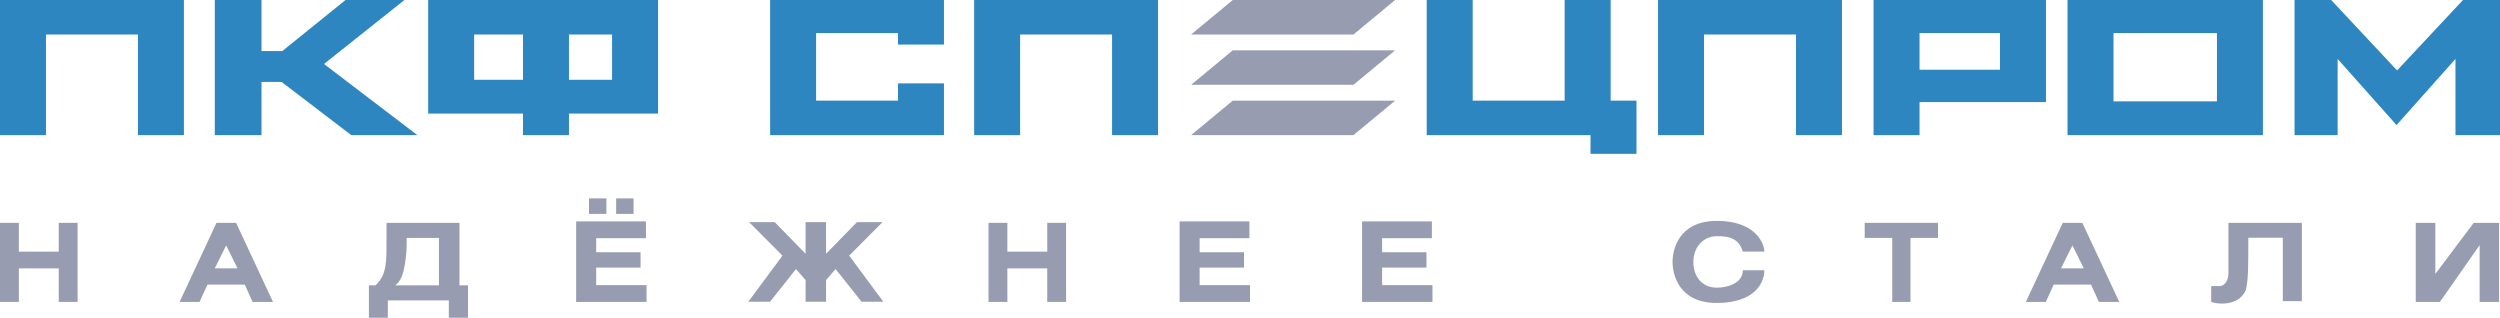
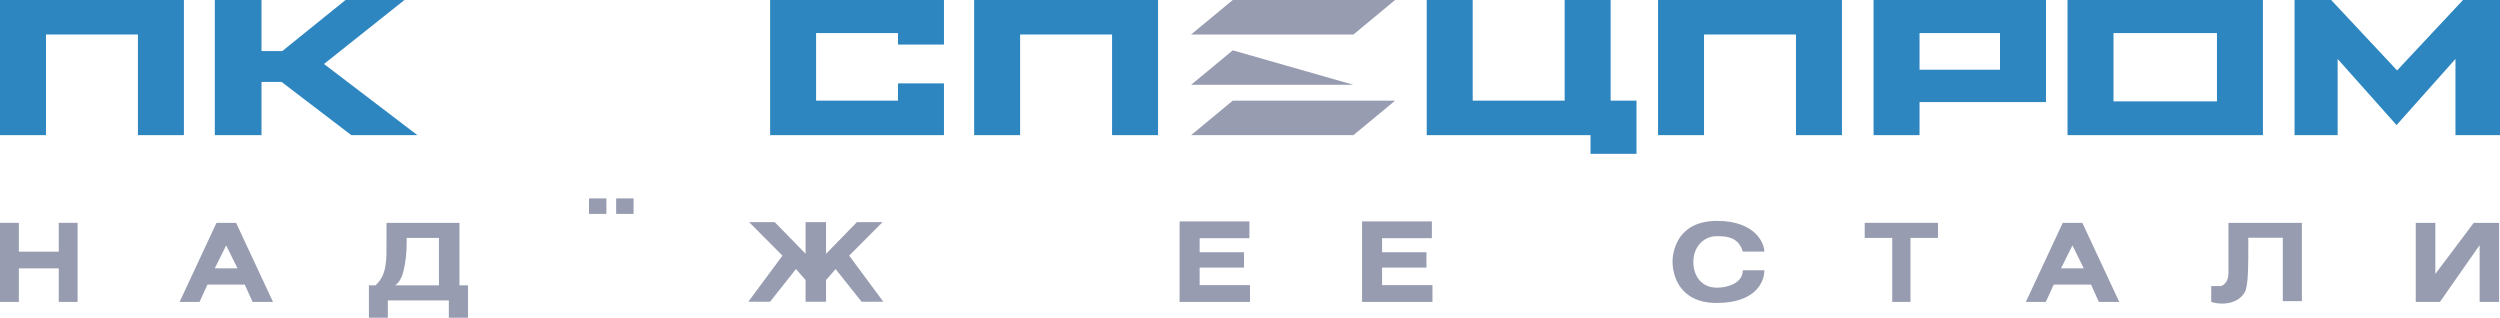
<svg xmlns="http://www.w3.org/2000/svg" width="299" height="38" viewBox="0 0 299 38" fill="none">
  <path d="M0 0H21.995V16.163H16.497V4.127H5.499V16.163H0L0 0Z" fill="#2E86C1" />
  <path d="M92.106 16.163V-5.34058e-05H112.898V5.33H107.4V3.955L97.605 3.955V12.036H107.4V9.973H112.898V16.163H92.106Z" fill="#2E86C1" />
-   <path d="M51.208 0H78.702V13.584H73.203V4.127H68.048V9.543H73.203V13.584H68.048V16.163H62.549V13.584H56.707V9.543H62.549V4.127H56.707V13.584H51.208V0Z" fill="#2E86C1" />
  <path fill-rule="evenodd" clip-rule="evenodd" d="M244.699 0V12.208H229.577V16.163H224.078V0H244.699ZM239.2 3.955H229.577V8.339H239.2V3.955Z" fill="#2E86C1" />
  <path fill-rule="evenodd" clip-rule="evenodd" d="M270.646 0V16.163H247.276V0H270.646ZM265.148 3.955H252.775V12.122H265.148V3.955Z" fill="#2E86C1" />
  <path d="M25.69 0H31.275V6.104H33.766L41.327 0H48.373L38.75 7.652L49.919 16.163H42.015L33.681 9.801H31.275V16.163H25.69L25.69 0Z" fill="#2E86C1" />
  <path d="M116.507 0H138.502V16.163H133.003V4.127H122.006V16.163H116.507L116.507 0Z" fill="#2E86C1" />
  <path d="M198.302 0H220.298V16.163H214.799V4.127H203.801V16.163H198.302L198.302 0Z" fill="#2E86C1" />
  <path d="M274.427 0H278.809L286.692 8.425L294.575 0H299V16.163H293.673V7.05L286.627 14.959L279.582 7.05V16.163H274.427L274.427 0Z" fill="#2E86C1" />
  <path d="M190.226 16.163L170.636 16.163V3.8147e-06H176.135V12.036L187.133 12.036V3.8147e-06H192.632V12.036H195.725V18.398H190.226V16.163Z" fill="#2E86C1" />
  <path d="M147.438 0H166.856L161.872 4.127H142.455L147.438 0Z" fill="#979CB0" />
-   <path d="M147.438 6.018H166.856L161.872 10.145H142.455L147.438 6.018Z" fill="#979CB0" />
+   <path d="M147.438 6.018L161.872 10.145H142.455L147.438 6.018Z" fill="#979CB0" />
  <path d="M147.438 12.036H166.856L161.872 16.163H142.455L147.438 12.036Z" fill="#979CB0" />
  <path d="M70.444 25.583V23.73H72.525V25.583H70.444ZM73.692 25.583V23.73H75.773V25.583H73.692Z" fill="#979CB0" />
  <path d="M291.267 26.652H288.925V36.109H291.817L296.564 29.316V36.109H298.891V26.652H295.858L291.267 32.76V26.652Z" fill="#979CB0" />
  <path fill-rule="evenodd" clip-rule="evenodd" d="M266.523 26.652H275.304V36.012H273.024V28.436H268.897V28.895C268.897 31.866 268.897 33.615 268.592 34.695C267.897 36.367 265.749 36.538 264.46 36.109V34.217C264.46 34.217 265.148 34.217 265.491 34.217C265.835 34.217 266.093 33.959 266.265 33.701C266.437 33.444 266.523 33.014 266.523 32.596C266.523 32.179 266.523 26.652 266.523 26.652Z" fill="#979CB0" />
  <path fill-rule="evenodd" clip-rule="evenodd" d="M223.019 26.652H231.783V28.455H228.493V36.109H226.309V28.455H223.019V26.652Z" fill="#979CB0" />
  <path fill-rule="evenodd" clip-rule="evenodd" d="M200.037 31.326C200.037 29.896 200.728 26.419 205.358 26.419C209.987 26.419 211.018 29.145 211.018 30.091H208.441C207.925 28.371 206.567 28.246 205.344 28.246C203.715 28.246 202.525 29.552 202.525 31.326C202.525 33.087 203.572 34.406 205.344 34.406C206.609 34.406 208.441 33.873 208.441 32.326H211.018C211.018 33.787 209.901 36.233 205.317 36.233C200.733 36.233 200.037 32.756 200.037 31.326Z" fill="#979CB0" />
  <path fill-rule="evenodd" clip-rule="evenodd" d="M89.593 26.566H92.657L96.349 30.352V26.566H98.796V30.352L102.487 26.566H105.551L101.562 30.573L105.645 36.086H103.044L99.936 32.178L98.796 33.493V36.086H96.349V33.494L95.197 32.177L92.102 36.086H89.5L93.583 30.573L89.593 26.566Z" fill="#979CB0" />
-   <path d="M71.302 28.488V30.167H76.61V32.003H71.302V34.101H77.327V36.109H68.907V26.48H77.256V28.488H71.302Z" fill="#979CB0" />
  <path d="M143.475 28.488V30.167H148.783V32.003H143.475V34.101H149.5V36.109H141.08V26.48H149.428V28.488H143.475Z" fill="#979CB0" />
  <path d="M165.298 28.488V30.167H170.606V32.003H165.298V34.101H171.323V36.109H162.903V26.48H171.252V28.488H165.298Z" fill="#979CB0" />
  <path fill-rule="evenodd" clip-rule="evenodd" d="M54.951 26.652H46.227V28.6C46.227 31.168 46.31 32.842 44.906 34.127H44.121V38H46.385V35.928H53.68V38H55.978V34.127H54.951V26.652ZM48.637 29.099V28.453H52.497V34.127H47.263C47.771 33.787 48.098 33.099 48.262 32.407C48.505 31.382 48.637 30.229 48.637 29.099Z" fill="#979CB0" />
  <path fill-rule="evenodd" clip-rule="evenodd" d="M28.236 26.652H25.893L21.48 36.109H23.866L24.811 34.04H29.276L30.208 36.109H32.65L28.236 26.652ZM28.404 32.089H25.687L27.05 29.353L28.404 32.089Z" fill="#979CB0" />
  <path fill-rule="evenodd" clip-rule="evenodd" d="M249.049 26.652H246.706L242.293 36.109H244.679L245.624 34.04H250.089L251.021 36.109H253.463L249.049 26.652ZM249.217 32.089H246.5L247.863 29.353L249.217 32.089Z" fill="#979CB0" />
  <path fill-rule="evenodd" clip-rule="evenodd" d="M2.254 26.652H0V36.109H2.254V32.098H7.025V36.109H9.279V26.652H7.025V30.098H2.254V26.652Z" fill="#979CB0" />
-   <path fill-rule="evenodd" clip-rule="evenodd" d="M120.479 26.652H118.225V36.109H120.479V32.098H125.251V36.109H127.504V26.652H125.251V30.098H120.479V26.652Z" fill="#979CB0" />
</svg>